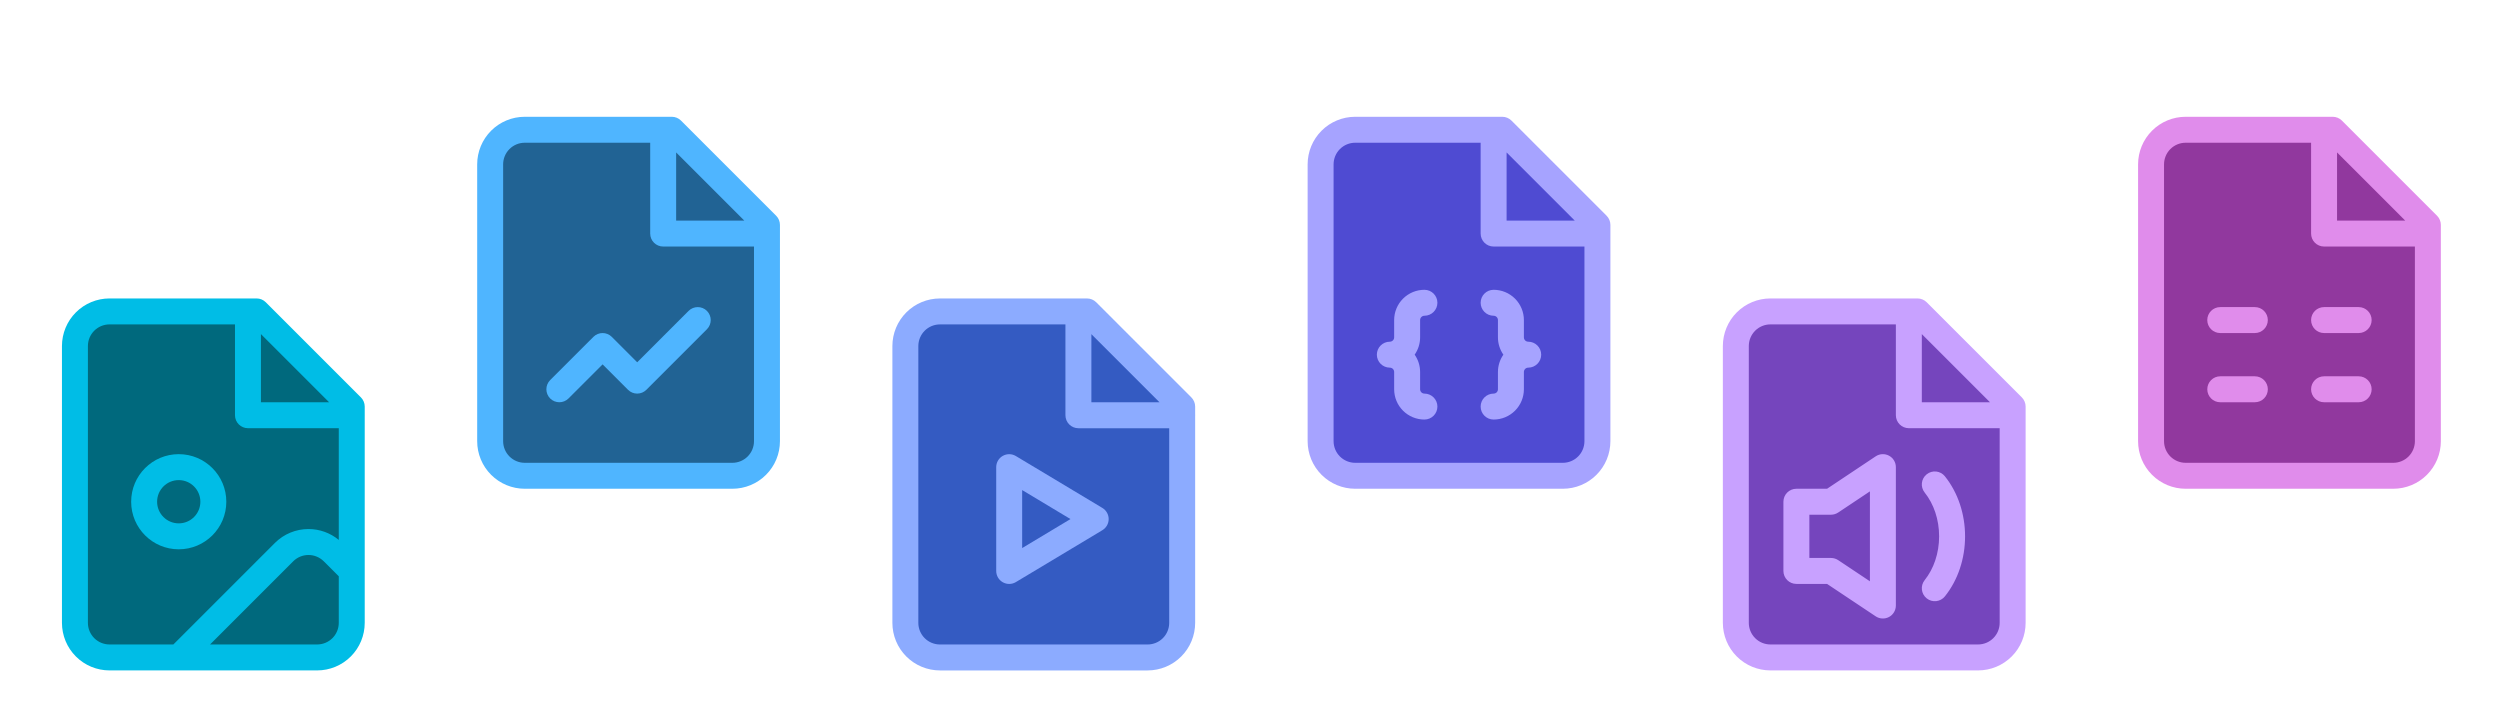
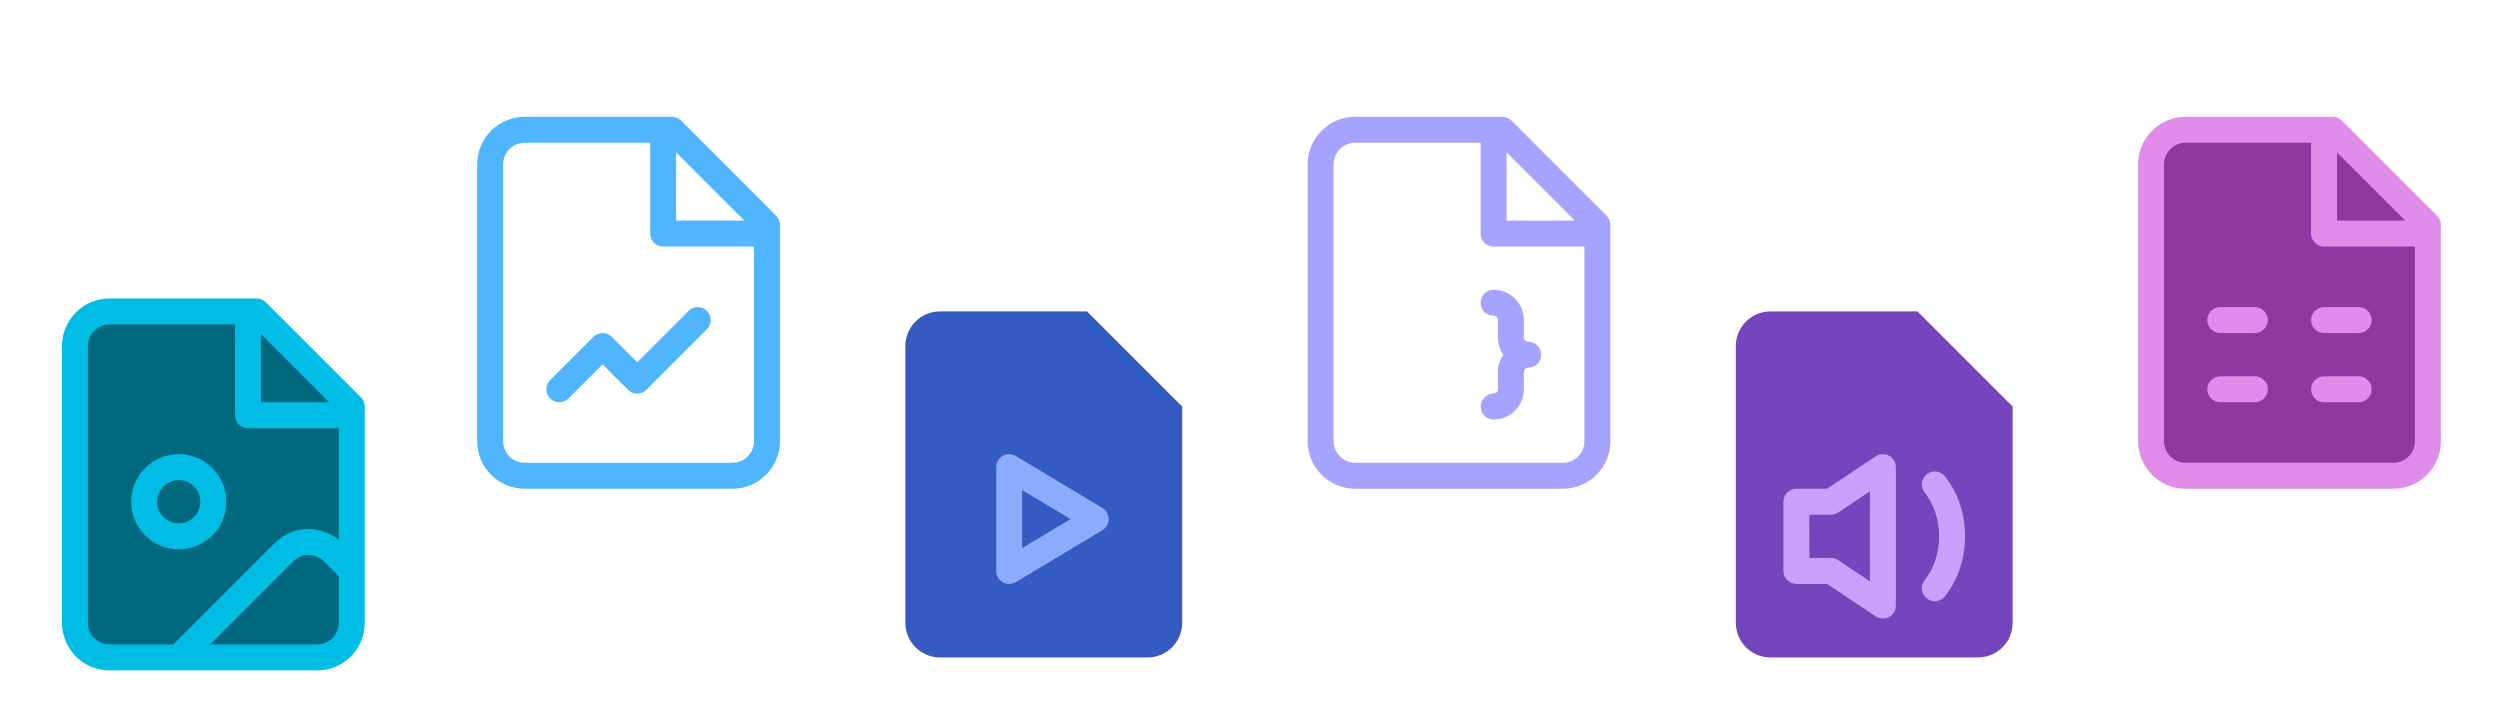
<svg xmlns="http://www.w3.org/2000/svg" width="289" height="84" viewBox="0 0 289 84" fill="none">
  <path d="M29.662 36H12.662C11.601 36 10.584 36.421 9.834 37.172C9.084 37.922 8.662 38.939 8.662 40L8.662 72C8.662 73.061 9.084 74.078 9.834 74.828C10.584 75.579 11.601 76 12.662 76H36.662C37.723 76 38.74 75.579 39.49 74.828C40.241 74.078 40.662 73.061 40.662 72V47L29.662 36Z" fill="#00697D" />
  <path fill-rule="evenodd" clip-rule="evenodd" d="M15.162 58C15.162 54.962 17.625 52.5 20.662 52.5C23.7 52.5 26.162 54.962 26.162 58C26.162 61.038 23.7 63.5 20.662 63.5C17.625 63.5 15.162 61.038 15.162 58ZM20.662 55.5C19.281 55.5 18.162 56.619 18.162 58C18.162 59.381 19.281 60.5 20.662 60.5C22.043 60.5 23.162 59.381 23.162 58C23.162 56.619 22.043 55.5 20.662 55.5Z" fill="#00BDE6" />
  <path fill-rule="evenodd" clip-rule="evenodd" d="M12.662 34.5C11.203 34.5 9.804 35.08 8.773 36.111C7.742 37.142 7.162 38.541 7.162 40V72C7.162 73.459 7.742 74.858 8.773 75.889C9.804 76.921 11.203 77.5 12.662 77.5H36.662C38.121 77.5 39.52 76.921 40.551 75.889C41.583 74.858 42.162 73.459 42.162 72V48.077C42.163 48.052 42.164 48.026 42.164 48C42.164 47.974 42.163 47.948 42.162 47.923V47C42.162 46.602 42.004 46.221 41.723 45.939L30.723 34.939C30.442 34.658 30.06 34.5 29.662 34.5H12.662ZM39.162 62.414V49.5H28.664C27.836 49.5 27.164 48.828 27.164 48V37.5H12.662C11.999 37.5 11.363 37.763 10.894 38.232C10.425 38.701 10.162 39.337 10.162 40V72C10.162 72.663 10.425 73.299 10.894 73.768C11.363 74.237 11.999 74.5 12.662 74.5H20.04L31.785 62.756C32.815 61.731 34.209 61.156 35.662 61.156C36.944 61.156 38.181 61.604 39.162 62.414ZM24.283 74.5L33.9 64.883L33.901 64.882C34.369 64.417 35.002 64.156 35.662 64.156C36.322 64.156 36.955 64.417 37.423 64.882L37.425 64.883L39.162 66.621V72C39.162 72.663 38.899 73.299 38.43 73.768C37.961 74.237 37.325 74.5 36.662 74.5H24.283ZM38.041 46.5H30.164V38.623L38.041 46.5Z" fill="#00BDE6" />
-   <path d="M77.662 15H60.662C59.601 15 58.584 15.421 57.834 16.172C57.084 16.922 56.662 17.939 56.662 19V51C56.662 52.061 57.084 53.078 57.834 53.828C58.584 54.579 59.601 55 60.662 55H84.662C85.723 55 86.741 54.579 87.491 53.828C88.241 53.078 88.662 52.061 88.662 51V26L77.662 15Z" fill="#216394" />
  <path d="M81.721 38.061C82.307 37.475 82.307 36.525 81.721 35.939C81.135 35.354 80.185 35.354 79.6 35.939L73.66 41.879L70.721 38.939C70.135 38.354 69.185 38.354 68.6 38.939L63.599 43.939C63.014 44.525 63.014 45.475 63.599 46.061C64.185 46.646 65.135 46.646 65.721 46.061L69.66 42.121L72.6 45.061C73.185 45.646 74.135 45.646 74.721 45.061L81.721 38.061Z" fill="#4FB5FF" />
  <path fill-rule="evenodd" clip-rule="evenodd" d="M56.773 15.111C57.805 14.079 59.204 13.5 60.662 13.5H77.662C78.06 13.5 78.442 13.658 78.723 13.939L89.723 24.939C90.004 25.221 90.162 25.602 90.162 26V51C90.162 52.459 89.583 53.858 88.551 54.889C87.52 55.92 86.121 56.5 84.662 56.5H60.662C59.204 56.5 57.805 55.92 56.773 54.889C55.742 53.858 55.162 52.459 55.162 51V19C55.162 17.541 55.742 16.142 56.773 15.111ZM60.662 16.5H75.162V27C75.162 27.828 75.834 28.5 76.662 28.5H87.162V51C87.162 51.663 86.899 52.299 86.43 52.768C85.961 53.237 85.325 53.5 84.662 53.5H60.662C59.999 53.5 59.363 53.237 58.895 52.768C58.426 52.299 58.162 51.663 58.162 51V19C58.162 18.337 58.426 17.701 58.895 17.232C59.363 16.763 59.999 16.5 60.662 16.5ZM78.162 25.5H86.041L78.162 17.621V25.5Z" fill="#4FB5FF" />
  <path d="M125.66 36H108.66C107.599 36 106.582 36.421 105.832 37.172C105.082 37.922 104.66 38.939 104.66 40V72C104.66 73.061 105.082 74.078 105.832 74.828C106.582 75.579 107.599 76 108.66 76H132.66C133.721 76 134.738 75.579 135.489 74.828C136.239 74.078 136.66 73.061 136.66 72V47L125.66 36Z" fill="#345BC2" />
  <path fill-rule="evenodd" clip-rule="evenodd" d="M115.923 52.699C116.393 52.432 116.97 52.44 117.434 52.718L127.434 58.718C127.886 58.989 128.162 59.477 128.162 60.004C128.162 60.531 127.886 61.019 127.434 61.29L117.434 67.29C116.97 67.568 116.393 67.576 115.923 67.309C115.453 67.043 115.162 66.544 115.162 66.004V54.004C115.162 53.464 115.453 52.965 115.923 52.699ZM118.162 63.355L123.747 60.004L118.162 56.653V63.355Z" fill="#8CABFF" />
-   <path fill-rule="evenodd" clip-rule="evenodd" d="M108.66 34.502C107.201 34.502 105.803 35.081 104.771 36.113C103.74 37.144 103.16 38.543 103.16 40.002V72.002C103.16 73.461 103.74 74.86 104.771 75.891C105.803 76.922 107.201 77.502 108.66 77.502H132.66C134.119 77.502 135.518 76.922 136.549 75.891C137.581 74.86 138.16 73.461 138.16 72.002V48.113C138.163 48.077 138.164 48.041 138.164 48.004C138.164 47.967 138.163 47.931 138.16 47.895V47.002C138.16 46.604 138.002 46.223 137.721 45.941L126.721 34.941C126.44 34.66 126.058 34.502 125.66 34.502H108.66ZM134.041 46.504L126.164 38.627V46.504H134.041ZM123.164 37.502H108.66C107.997 37.502 107.361 37.765 106.892 38.234C106.424 38.703 106.16 39.339 106.16 40.002V72.002C106.16 72.665 106.424 73.301 106.892 73.77C107.361 74.239 107.997 74.502 108.66 74.502H132.66C133.323 74.502 133.959 74.239 134.428 73.77C134.897 73.301 135.16 72.665 135.16 72.002V49.504H124.664C123.836 49.504 123.164 48.832 123.164 48.004V37.502Z" fill="#8CABFF" />
-   <path d="M173.662 15H156.662C155.601 15 154.584 15.421 153.834 16.172C153.084 16.922 152.662 17.939 152.662 19V51C152.662 52.061 153.084 53.078 153.834 53.828C154.584 54.579 155.601 55 156.662 55H180.662C181.723 55 182.74 54.579 183.491 53.828C184.241 53.078 184.662 52.061 184.662 51V26L173.662 15Z" fill="#4F4BD2" />
-   <path d="M162.189 34.525C162.846 33.869 163.736 33.5 164.664 33.5C165.492 33.5 166.164 34.172 166.164 35C166.164 35.828 165.492 36.5 164.664 36.5C164.531 36.5 164.404 36.553 164.311 36.646C164.217 36.74 164.164 36.867 164.164 37V39C164.164 39.72 163.942 40.417 163.536 41C163.942 41.583 164.164 42.28 164.164 43V45C164.164 45.133 164.217 45.26 164.311 45.354C164.404 45.447 164.531 45.5 164.664 45.5C165.492 45.5 166.164 46.172 166.164 47C166.164 47.828 165.492 48.5 164.664 48.5C163.736 48.5 162.846 48.131 162.189 47.475C161.533 46.819 161.164 45.928 161.164 45V43C161.164 42.867 161.111 42.74 161.018 42.646C160.924 42.553 160.797 42.5 160.664 42.5C159.836 42.5 159.164 41.828 159.164 41C159.164 40.172 159.836 39.5 160.664 39.5C160.797 39.5 160.924 39.447 161.018 39.354C161.111 39.26 161.164 39.133 161.164 39V37C161.164 36.072 161.533 35.181 162.189 34.525Z" fill="#A6A3FF" />
  <path d="M172.662 33.5C171.834 33.5 171.162 34.172 171.162 35C171.162 35.828 171.834 36.5 172.662 36.5C172.795 36.5 172.922 36.553 173.016 36.646C173.109 36.74 173.162 36.867 173.162 37V39C173.162 39.72 173.384 40.417 173.79 41C173.384 41.583 173.162 42.28 173.162 43V45C173.162 45.133 173.109 45.26 173.016 45.354C172.922 45.447 172.795 45.5 172.662 45.5C171.834 45.5 171.162 46.172 171.162 47C171.162 47.828 171.834 48.5 172.662 48.5C173.59 48.5 174.481 48.131 175.137 47.475C175.793 46.819 176.162 45.928 176.162 45V43C176.162 42.867 176.215 42.74 176.309 42.646C176.402 42.553 176.53 42.5 176.662 42.5C177.491 42.5 178.162 41.828 178.162 41C178.162 40.172 177.491 39.5 176.662 39.5C176.53 39.5 176.402 39.447 176.309 39.354C176.215 39.26 176.162 39.133 176.162 39V37C176.162 36.072 175.793 35.181 175.137 34.525C174.481 33.869 173.59 33.5 172.662 33.5Z" fill="#A6A3FF" />
  <path fill-rule="evenodd" clip-rule="evenodd" d="M156.662 13.5C155.203 13.5 153.804 14.079 152.773 15.111C151.742 16.142 151.162 17.541 151.162 19V51C151.162 52.459 151.742 53.858 152.773 54.889C153.804 55.92 155.203 56.5 156.662 56.5H180.662C182.121 56.5 183.52 55.92 184.551 54.889C185.583 53.858 186.162 52.459 186.162 51V26C186.162 25.602 186.004 25.221 185.723 24.939L174.723 13.939C174.441 13.658 174.06 13.5 173.662 13.5H156.662ZM171.162 16.5H156.662C155.999 16.5 155.363 16.763 154.894 17.232C154.426 17.701 154.162 18.337 154.162 19V51C154.162 51.663 154.426 52.299 154.894 52.768C155.363 53.237 155.999 53.5 156.662 53.5H180.662C181.325 53.5 181.961 53.237 182.43 52.768C182.899 52.299 183.162 51.663 183.162 51V28.5H172.662C171.834 28.5 171.162 27.828 171.162 27V16.5ZM182.041 25.5H174.162V17.621L182.041 25.5Z" fill="#A6A3FF" />
  <path d="M221.662 36H204.662C203.601 36 202.584 36.421 201.834 37.172C201.084 37.922 200.662 38.939 200.662 40V72C200.662 73.061 201.084 74.078 201.834 74.828C202.584 75.579 203.601 76 204.662 76H228.662C229.723 76 230.74 75.579 231.491 74.828C232.241 74.078 232.662 73.061 232.662 72V47L221.662 36Z" fill="#7545BD" />
  <path fill-rule="evenodd" clip-rule="evenodd" d="M218.37 52.678C218.858 52.938 219.162 53.447 219.162 54V70C219.162 70.553 218.858 71.061 218.37 71.323C217.882 71.584 217.29 71.555 216.83 71.248L211.208 67.5H207.662C206.834 67.5 206.162 66.828 206.162 66V58C206.162 57.172 206.834 56.5 207.662 56.5H211.208L216.83 52.752C217.29 52.445 217.882 52.416 218.37 52.678ZM216.162 56.803L212.494 59.248C212.248 59.412 211.958 59.5 211.662 59.5H209.162V64.5H211.662C211.958 64.5 212.248 64.588 212.494 64.752L216.162 67.197V56.803Z" fill="#C8A1FF" />
  <path d="M224.833 55.063C224.316 54.416 223.372 54.311 222.725 54.829C222.078 55.346 221.973 56.29 222.491 56.937C223.539 58.247 224.162 60.048 224.162 62C224.162 63.952 223.539 65.753 222.491 67.063C221.973 67.71 222.078 68.654 222.725 69.171C223.372 69.689 224.316 69.584 224.833 68.937C226.345 67.047 227.162 64.569 227.162 62C227.162 59.432 226.345 56.953 224.833 55.063Z" fill="#C8A1FF" />
-   <path fill-rule="evenodd" clip-rule="evenodd" d="M204.662 34.5C203.203 34.5 201.804 35.08 200.773 36.111C199.742 37.142 199.162 38.541 199.162 40V72C199.162 73.459 199.742 74.858 200.773 75.889C201.804 76.921 203.203 77.5 204.662 77.5H228.662C230.121 77.5 231.52 76.921 232.551 75.889C233.583 74.858 234.162 73.459 234.162 72V47C234.162 46.602 234.004 46.221 233.723 45.939L222.723 34.939C222.441 34.658 222.06 34.5 221.662 34.5H204.662ZM219.162 37.5H204.662C203.999 37.5 203.363 37.763 202.894 38.232C202.426 38.701 202.162 39.337 202.162 40V72C202.162 72.663 202.426 73.299 202.894 73.768C203.363 74.237 203.999 74.5 204.662 74.5H228.662C229.325 74.5 229.961 74.237 230.43 73.768C230.899 73.299 231.162 72.663 231.162 72V49.5H220.662C219.834 49.5 219.162 48.828 219.162 48V37.5ZM230.041 46.5H222.162V38.621L230.041 46.5Z" fill="#C8A1FF" />
  <path d="M269.662 15L252.662 15C251.601 15 250.584 15.421 249.834 16.172C249.084 16.922 248.662 17.939 248.662 19V51C248.662 52.061 249.084 53.078 249.834 53.828C250.584 54.579 251.601 55 252.662 55H276.662C277.723 55 278.74 54.579 279.491 53.828C280.241 53.078 280.662 52.061 280.662 51V26L269.662 15Z" fill="#91389E" />
  <path d="M255.16 37C255.16 36.172 255.832 35.5 256.66 35.5H260.66C261.489 35.5 262.16 36.172 262.16 37C262.16 37.828 261.489 38.5 260.66 38.5H256.66C255.832 38.5 255.16 37.828 255.16 37Z" fill="#E08CEB" />
  <path d="M256.662 43.5C255.834 43.5 255.162 44.172 255.162 45C255.162 45.828 255.834 46.5 256.662 46.5H260.662C261.491 46.5 262.162 45.828 262.162 45C262.162 44.172 261.491 43.5 260.662 43.5H256.662Z" fill="#E08CEB" />
  <path d="M267.162 37C267.162 36.172 267.834 35.5 268.662 35.5H272.662C273.491 35.5 274.162 36.172 274.162 37C274.162 37.828 273.491 38.5 272.662 38.5H268.662C267.834 38.5 267.162 37.828 267.162 37Z" fill="#E08CEB" />
  <path d="M268.662 43.5C267.834 43.5 267.162 44.172 267.162 45C267.162 45.828 267.834 46.5 268.662 46.5H272.662C273.491 46.5 274.162 45.828 274.162 45C274.162 44.172 273.491 43.5 272.662 43.5H268.662Z" fill="#E08CEB" />
  <path fill-rule="evenodd" clip-rule="evenodd" d="M252.662 13.5C251.203 13.5 249.804 14.079 248.773 15.111C247.742 16.142 247.162 17.541 247.162 19V51C247.162 52.459 247.742 53.858 248.773 54.889C249.804 55.92 251.203 56.5 252.662 56.5H276.662C278.121 56.5 279.52 55.92 280.551 54.889C281.583 53.858 282.162 52.459 282.162 51V26C282.162 25.602 282.004 25.221 281.723 24.939L270.723 13.939C270.441 13.658 270.06 13.5 269.662 13.5H252.662ZM267.162 16.5H252.662C251.999 16.5 251.363 16.763 250.894 17.232C250.426 17.701 250.162 18.337 250.162 19V51C250.162 51.663 250.426 52.299 250.894 52.768C251.363 53.237 251.999 53.5 252.662 53.5H276.662C277.325 53.5 277.961 53.237 278.43 52.768C278.899 52.299 279.162 51.663 279.162 51V28.5H268.662C267.834 28.5 267.162 27.828 267.162 27V16.5ZM278.041 25.5H270.162V17.621L278.041 25.5Z" fill="#E08CEB" />
</svg>